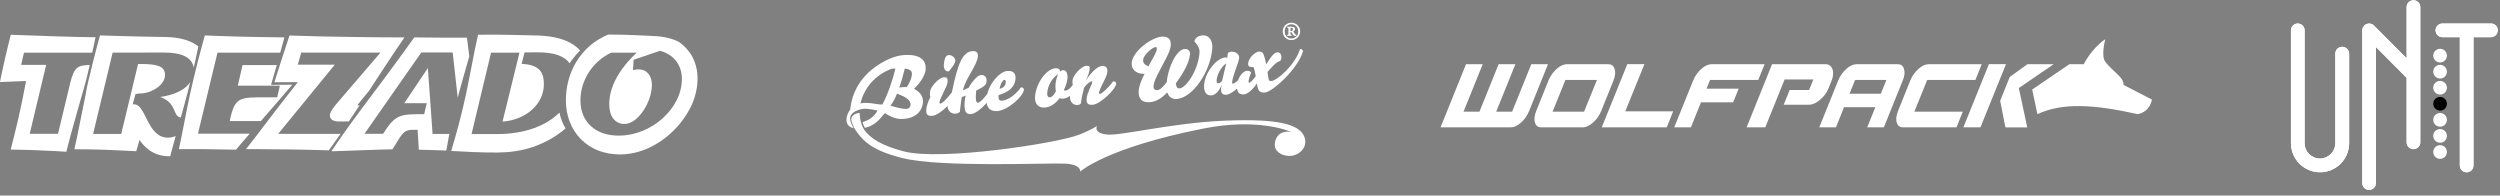
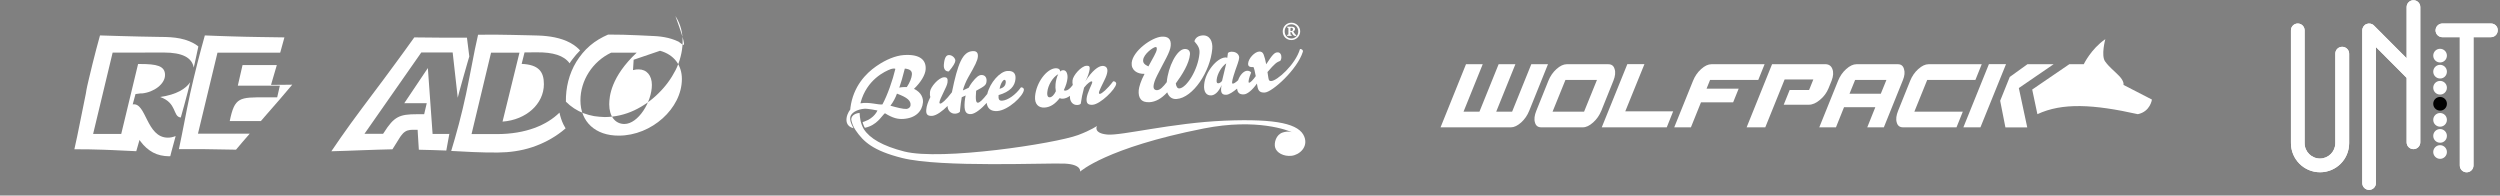
<svg xmlns="http://www.w3.org/2000/svg" version="1.1" id="Warstwa_2_1_" x="0px" y="0px" viewBox="0 0 5815.5 454.9" style="enable-background:new 0 0 5815.5 454.9;" xml:space="preserve">
  <rect x="0" y="0" width="5815.5" height="454.9" fill="#808080" stroke="none" />
  <style type="text/css">
	.st0{fill:#FFFFFF;}
</style>
  <g>
    <path class="st0" d="M3034.1,318c-11.5-29.4-62.4-42.3-185-37.3c-122.7,5.1-240.8,35.3-273.2,32.3c-32.4-3-25.2-18.7-23.8-20.1   c0.5-0.5-13.1,9.6-44.1,21.2c-54.2,20.1-319,60.1-404.5,38.3c-50.6-12.9-80.2-30.6-93.9-51.7l0,0c-8.1-13.8-9.3-26.4-10-38.1   c-4.2,0.5-7.8,1.3-10.5,2.7c-5.8,2.9-9.2,7.7-8.9,13c1,6.7,4.8,17.1,10.1,24.6l0,0c18.1,26.6,40.2,47.5,108.1,64.6   c90.6,22.8,339.1,11.1,378.7,13.1c39.5,2,35.5,18.6,35.5,18.6s60.3-55.4,286.9-100.2c125.7-24.9,198.1,5,207.3,9.1   c-2.6-1.1-10.6-3.8-22.6,0c-16.2,5-20.6,24.2-18.2,34.2c3,13.1,20.3,22.2,38.5,20.1C3022.6,360.3,3043.6,342.2,3034.1,318z" />
    <path class="st0" d="M1977.7,275.7c-0.5-13.6,17.8-21.7,33-22.7c8.6-0.6,30.4,4,30.4,4s-6.7,17.6-30.4,25.7   c-2.1,0.7-2.1,0.7-4.1,1.3c0.3,2.1,1.3,4.9,2.6,7.9c0.8,1.9,1.5,3.7,2.7,5.4c28.3-5.9,38.5-27.2,46.6-33.9   c18.2,11.3,29.9,14.2,43.5,13.2c28.2-2,43.2-17.9,45-38.5c0.7-8.6-2.5-22.6-20.9-31.4c16.1-15.4,26-32.2,27.1-44.6   c1.9-22.2-12.7-36.6-50.8-34c-19.6,1.4-41.9,11-60.9,23.9c-1,0.6-2,1.3-3,2c-0.3,0.2-0.6,0.4-1,0.7c-22.3,15.6-52.8,45.6-59.3,96.3   c-0.2,1.2-0.1,2.4-0.2,3.6c-2.7,3.4-5,7.5-6.9,12.6c-4.4,12.6-2.9,27.1,14.4,31.1c-4.4-8-5.5-11.3-6.8-15.3   C1978,280,1977.8,278.5,1977.7,275.7z M2104.8,159.5L2104.8,159.5L2104.8,159.5c13,1.4,17.2,6.1,16.4,14.6c0.7-8.6-3-14.3-16-15.7   l0,0c13,1.4,16.8,7.1,16,15.7c-0.6,6.8-4.5,17.7-11.8,28.5c-3.1-0.2-6.4-0.1-9.3,0.1c-3.3,0.2-6.1,0.6-8.2,1.2   C2095.8,192.8,2099.8,179.4,2104.8,159.5z M2118.1,244.6c-0.4,5.1-4.6,8.4-9.5,8.8c-7.4,0.5-22.4-3.3-37.3-7.5   c6.8-9,11.7-18.4,15.2-28.1C2111.2,226.9,2119,234.5,2118.1,244.6z M2082.8,160.2c-6.2,26.3-18.5,61.4-30.1,82.7   c-9.3,1.5-31.4-6.3-51-2.5c0.1-0.7,0.2-1.3,0.3-2c14.4-53,56-72.5,70.8-77.9C2078.1,159.1,2081.7,159.2,2082.8,160.2z" />
    <path class="st0" d="M2168.6,269.5c9.8-0.7,24.2-11.4,35.6-23v-1.1c0.5-5.4,2.4-11.8,6.8-19.3c-4.4,7.5-6.3,13.9-6.8,19.3v1.1   c9.5-9.7,16.7-20,17.2-25.5c0.3-2.9-1.7-5.2-4.3-6.1c2.6,0.9,4.5,3.2,4.3,6.1c-0.5,5.6-7.8,15.9-17.2,25.5   c-0.1,9.7,7.2,18.7,18.1,17.9c4.5-0.3,8.3-1.9,10.6-4.4c1.6-16.6,2.8-25,4.3-33.8l9.1-4.1c-1,4.3-1.8,9.4-2.2,14.3   c-1.9,21.8,2.2,29.8,14.7,29c10.1-0.7,25.1-13.3,36.4-26.1l0,0c0.6-0.7,1.1-1.3,1.6-2c-0.6,0.7-1.1,1.3-1.6,2   c1.8,13.2,9.7,20,24.8,19c25.3-1.8,60.5-34.9,61.8-49.3c0.3-3.1-2.2-6-6.8-5.9c-12.6,17.7-30.7,30.2-43.9,31.1   c-7.6,0.5-8.9-4.2-8.2-13c27.2-7.9,37.9-21.2,39.3-37.5c1.2-13.6-5.6-19.5-19.1-18.6c-17,1.2-40.1,26.8-46.5,53.4l0,0   c-0.7,3-1.3,6-1.5,8.9c-0.2,2.2,0,4,0.1,6c0-2-0.3-3.8-0.1-6c0.3-3,0.8-6,1.5-8.9c-10.9,13.9-17.5,20.1-21.7,20.4   c-4.7,0.3-6-6.7-4.2-27.8c20.9-11.3,23.4-13.4,24.2-22.4c0.7-7.4-3.1-14.9-12.7-14.2c-5.3,0.4-11.2,4.6-21.1,17.3   c-2.8,3.7-5.5,8.1-7.8,12.3l-13.5,6.3c1.9-8.4,7.3-21.4,12.3-30.2c16.6-28.6,21.9-39.8,22.6-48.4c0.9-9.9-4-13.5-12.4-12.9   c-23.3,1.6-34.3,28.9-48,95.8l0,0l0,0c-14.6,19.2-23.8,26-26.5,26.2c-1.8,0.1-2.6-0.6-2.5-2.7c0.4-4.5,3.5-10.9,10.1-24.7   c4.2-8.4,8.2-16.8,8.7-21.9c0.7-7.6,0.3-12.4-8.6-11.8c-12.1,0.8-31.2,22.5-32.2,34c-0.3,3.9-0.4,8.3,0.9,11.9   c-5.9,12.4-8.8,20.5-9.5,29.1C2153.7,265.5,2157.1,270.3,2168.6,269.5z M2336.3,185.7c2.3-0.2,3.7,2.1,3.3,6.2   c-0.5,5.8-3.4,12-14.4,14.7C2327.8,192.9,2333.6,185.9,2336.3,185.7z M2303.7,208.9c0.9-0.1,1.9,0,2.7,0.2   C2305.6,208.9,2304.6,208.8,2303.7,208.9c-1.9,2.6-3.7,4.8-5.4,7.1C2300,213.7,2301.8,211.5,2303.7,208.9z" />
    <path class="st0" d="M2207.2,166.1c10.3-12.1,14.7-20,15.1-24.6c0.5-6-7.5-14-15.3-13.4c-6.2,0.4-10,6.3-11.4,22.1   C2194.7,161.3,2199.7,166.6,2207.2,166.1z" />
    <path class="st0" d="M2430.1,250.2c13.6-0.9,24.6-8.7,35-22c2,1.2,4.1,1.6,7.6,1.4c5.9-0.4,11.4-3.1,16.3-6.7   c0.3-3.1,1-6.4,1.9-9.7c-0.9,3.3-1.6,6.6-1.9,9.7c8.8-6.6,15.1-16.5,15.6-21.8c0.4-4.1-3.5-6.7-7-6.5l0,0c3.5-0.2,7.3,2.4,7,6.5   c-0.5,5.3-6.8,15.1-15.6,21.8l-0.1,0.6c-0.8,11.7,6.2,21.4,17.2,20.7c4.5-0.3,5.9-1,8-3.1c1.8-13.3,3.7-22.1,7.7-37.3   c8.5-11,15.2-14.4,16.9-14.5c1.6-0.1,2.3,0.6,2.1,2.2c-0.4,4.3-12,24.6-13.1,37.5c-0.9,10.7,2.5,15.5,14,14.7   c17.9-1.2,53.7-36.4,54.8-48.7c0.3-3.9-3.3-6.2-7-5.9c-13.6,18.2-26.7,28.9-30.6,29.2c-1.8,0.1-2.7-0.6-2.5-2.7   c0.4-4.9,7.9-19.1,12.1-27.9c4.9-9.6,7.1-16.5,7.5-21.8c0.7-7.6-3.3-13.1-12.3-12.5c-8.6,0.6-22.8,10.3-39.1,35.8   c6.1-9.9,9.8-23.7,10.2-28.6c0.5-5.8-1.1-8.1-7.7-7.6c-12,0.8-31.2,22.5-32.2,34c-0.3,3.4-0.3,7.3,0.6,10.6l1.7-2.4l-1.7,2.4   l0.2,0.8l-0.2-0.8c-6.4,8.7-11.8,12.8-17,13.2c-2,0.1-3.2-0.5-3.8-1.1c5-11,7.6-18.7,8.5-28c0.8-8.8-2.2-19-10.2-18.4   c-3.1,0.2-4.9,1.1-7,3.2c0.4-6.4-5.7-8.1-10.7-7.8c-20.6,1.4-44.7,32.9-47.5,65.2C2406.2,242.8,2416.3,251.1,2430.1,250.2z    M2461.7,172.6c-3.4,5.8-5.7,16.2-6.3,22.9c-0.5,5.3-0.4,10.9,0.7,16.8c-4.3,9-9.3,13.8-14,14.1c-3.5,0.2-6.8-2.2-5.9-11.8   C2437.5,198.6,2449.1,179.1,2461.7,172.6z" />
    <path class="st0" d="M2662.5,171.8c-8.7,16.1-12.9,30.5-13.6,37.9c-1.6,18.1,5.9,29.4,25.6,28c13.4-0.9,26.8-7.8,40.7-22.9   c4,11.3,11.9,16.2,21.7,15.5c38.3-2.7,78.5-64,83.1-116.6c1.5-17.5-5.9-32.5-22.8-31.3c-9.5,0.7-16.5,5.2-18.8,13.7   c9.5,10.9,12.8,17.5,11.8,28.4c-3.4,38.5-30.4,80-46.6,81.2c-4.9,0.3-7.4-4.3-8.5-11.6c15.2-20.8,31.1-46.1,33-67.6   c0.7-8.6-4.5-13-12.8-12.5c-17.9,1.2-38,41.1-41.2,77.1c-8.5,11-15.3,18.1-22.1,18.6c-6.4,0.4-9.1-3.8-8.7-9.3   c0.6-6.4,2.7-13.3,8.4-24.8c16.9-33.9,30.3-53.9,31.6-69.1c1.5-16.7-7-22.1-21.2-21.2c-23,1.6-67.1,33.3-69.6,60.9   C2631.2,162.9,2644.9,172.4,2662.5,171.8z M2687.7,109.5c2.5-0.2,3.6,0.5,3.2,5.4c-0.6,7-9.6,21-19.5,39.6   c-9.7-4.5-12.8-8.6-12.2-15C2660.4,125.7,2682.3,109.9,2687.7,109.5z" />
    <path class="st0" d="M2817.8,221.9c6.8-0.5,16.2-6,24-24.1c-0.7,2.9-1.1,5.5-1.2,7.6c-1.1,12.4,4,15.6,12.6,15   c5.8-0.4,15.3-6.5,24.5-14.3c1.1,10.5,6.6,14.1,16.2,13.4c7.6-0.5,19.4-9.9,29.9-25.1c0.4,2.1,0.8,4.2,1.2,6.5   c1.9,11.5,7,15,17.5,14.3c17.1-1.2,75.5-53.6,88.2-94.8c1.2-3.7-2.9-6.8-6.6-6.5c-10.8,36.9-54.1,74.5-67.1,74.6   c-4.1,0-5.5-1-6.5-7.3c-0.6-4-1.5-9.4-2.1-13.6c17.2-20.1,21.1-22.7,30-26.2c1.1-1.4,2.2-5.2,2.3-6.9c0.5-6-1.9-13.2-9.3-12.7   c-6.4,0.4-11,4.4-26,27.7c-1.7-9-3.7-17-5.8-22.2c-2.5-6.6-6.9-7.6-10.6-7.4c-10.5,0.7-24.6,15.8-25.6,27.3   c-0.6,6.6,2.6,9.5,12.4,8.8c1.5,3,3.2,9.4,5.3,21.1c-6.2,8.9-12.7,15.2-15.3,15.4c-1.2,0.1-1.6-1.4-1.4-3.8   c0.5-5.8,4.6-16.9,6-20.1c-1.2-1.9-5-4.3-9.5-4c-8.4,0.6-16.9,10.5-20.9,22.1l0,0l0,0c-5.6,5.2-9.8,7.7-11.9,7.8   c-1.6,0.1-2.3-0.4-1.9-4.3c0.4-5.1,4-17.5,13-42.5c2-5.6,3.1-10.5,3.3-13c0.6-6.8-5.8-15.3-19.1-14.3c-2.7,0.2-5.3,1.1-7,3   l-1.6,11.3c-0.9-0.9-2.2-1.2-4.9-1c-19.5,1.3-46.3,33.6-48.8,62.8C2799.3,214.1,2806.7,222.7,2817.8,221.9z M2903.1,172.1   c-0.3-2.1-1.6-3.6-3.9-4.2C2901.5,168.5,2902.9,170.1,2903.1,172.1z M2877.7,196.5v0.1c-0.1,1.2-0.1,2.3-0.2,3.4   c0-1.1,0.1-2.2,0.2-3.4C2877.6,196.6,2877.6,196.6,2877.7,196.5z M2852.5,147.4l-9.8,40.9c-2.6,3.1-5.5,5.2-8.2,5.4s-5-0.4-4.4-7.6   C2831.5,171.1,2842.3,154.3,2852.5,147.4z" />
    <path class="st0" d="M3004.9,81.2c-2.7-0.2-3-0.2-3-3v-3.8h0.6c0.8,0,1.6,0.2,2.2,1.1c0.6,1.1,1.4,3.1,2.8,5   c1.9,2.5,4.1,3.3,7.5,3.3l0.6-1.9c-0.6-0.3-1.3-0.8-2.1-1.6c-2.4-2.7-3.6-4.4-5.2-7.4c2.5-0.9,4.2-2.7,4.2-5.3   c0-4.5-4.1-5.5-7.5-5.5h-10.7v2.3c2.5,0.2,2.8,0.2,2.8,3V78c0,2.8-0.3,2.8-3,3v2.5h10.5v-2.3H3004.9z M3001.9,66.5   c0-1.6,0.6-1.9,2-1.9c1.3,0,3.8,0.6,3.8,3.6c0,1.6-0.5,2.7-1.7,3.3c-0.6,0.5-1.9,0.6-2.7,0.6h-1.4L3001.9,66.5L3001.9,66.5z" />
    <path class="st0" d="M3004.1,93.2c11.6,0,20.4-9.5,20.4-20.2c0-10.9-8.8-20.2-20.4-20.2c-11.5,0-20.2,9.2-20.2,20.2   C2983.8,84.5,2992.4,93.2,3004.1,93.2z M3004.1,56.5c9.1,0,15.9,7.4,15.9,16.6c0,9.4-6.8,16.4-15.9,16.4c-8.9,0-15.7-7-15.7-16.4   C2988.3,63.8,2994.8,56.5,3004.1,56.5z" />
  </g>
  <g>
    <g>
      <path class="st0" d="M3978,185.9h112.1l14.7-36.5H3981c-7.5,0-15.5,3.8-23.9,11.3c-8.3,7.5-14.5,16.6-18.8,27.3l-43.7,108.2h38.8    l14.7-36.5l8.7-21.6h74.8l12.9-31.9h-74.7L3978,185.9z" />
      <polygon class="st0" points="3780.7,259 3825.3,149.2 3785.5,149.2 3726,296.2 3877.2,296.2 3892.1,259 3852.4,259   " />
      <path class="st0" d="M3755.9,160.7c-2-7.5-6.9-11.3-14.7-11.3h-96.7c-7.5,0-15.5,3.8-23.9,11.3c-8.3,7.5-14.5,16.6-18.8,27.3    l-28,69.6c-4.4,10.9-5.5,20-3.2,27.3c2,7.5,6.9,11.3,14.7,11.3h96.7c7.5,0,15.5-3.8,23.9-11.3c8.3-7.3,14.6-16.5,19.1-27.3    l28-69.6C3757.4,177.1,3758.4,168,3755.9,160.7 M3684.9,259.7h-73.3l29.9-73.7h73.3L3684.9,259.7z" />
      <path class="st0" d="M3562.1,149.4l-44.6,110.3h-37l44.6-110.3h-39l-44.6,110.3h-37l44.6-110.3h-38.9L3351,296.2h163.8    c7.3,0,15.2-3.8,23.7-11.3c8.3-7.5,14.5-16.6,18.8-27.3l43.6-108.2H3562.1z" />
      <polygon class="st0" points="4777.1,149.4 4716.2,149.4 4675.1,179 4652.8,234.4 4665,296.4 4715.8,296.4 4696.2,204.8   " />
      <path class="st0" d="M4253.6,205.2l7.1-17.5c4.1-10.6,4.7-19.6,1.8-27.1c-2.8-7.5-8.3-11.3-16.8-11.3h-123.5L4063,296.2h43.4    l45-111.4h66.8l-9.9,24.6h-45.2l-13.8,34.2h58.6c8.3,0,16.8-3.8,25.7-11.3C4242.7,224.8,4249.3,215.8,4253.6,205.2" />
      <path class="st0" d="M4483.1,185.9h112.1l14.7-36.5h-123.8c-7.5,0-15.5,3.8-23.9,11.3c-8.3,7.5-14.5,16.6-18.8,27.3l-28,69.6    c-4.4,10.9-5.5,20-3.2,27.3c2,7.5,6.9,11.3,14.7,11.3h124.3l14.7-36.5h-112.7L4483.1,185.9z" />
      <polygon class="st0" points="4626.6,149.2 4567.2,296.2 4606.9,296.2 4666.4,149.2   " />
      <path class="st0" d="M4429.1,160.7c-2-7.5-6.7-11.3-14.2-11.3h-96.5c-7.5,0-15.5,3.8-23.9,11.3c-8.3,7.5-14.6,16.6-18.8,27.3    L4232,296.2h38.8l18.8-46.9h72.8l-18.8,46.9h38.6l44.3-109.8C4430.6,176.4,4431.4,167.9,4429.1,160.7 M4375.1,218.1h-49.6h-23.2    l13.1-32.2h72.8L4375.1,218.1z" />
      <path class="st0" d="M4813.6,149.4l-86.3,58.9l12.1,57.3c57.9-27.1,130.3-23.1,233.7,0c29.2-6.2,32.7-34,32.7-34l-66.2-34.1    c0,0,2.5-7.8-10-20.8c-12.6-13-22.8-20.1-32.7-33.8s0.5-51.8,0.5-51.8c-33.3,22.8-50.1,58.2-50.1,58.2L4813.6,149.4L4813.6,149.4z    " />
    </g>
  </g>
  <g>
    <path class="st0" d="M5692,129.4c0-8.9-7.2-15.9-15.9-15.9c-8.9,0-15.9,7.2-15.9,15.9c0,8.9,7.2,15.9,15.9,15.9   C5685,145.3,5692,138.1,5692,129.4" />
    <path class="st0" d="M5692,166.7c0-8.9-7.2-15.9-15.9-15.9c-8.9,0-15.9,7.2-15.9,15.9c0,8.9,7.2,15.9,15.9,15.9   C5685,182.8,5692,175.6,5692,166.7" />
    <path class="st0" d="M5692,204.1c0-8.9-7.2-15.9-15.9-15.9c-8.9,0-15.9,7.2-15.9,15.9c0,8.9,7.2,15.9,15.9,15.9   C5685,220,5692,212.8,5692,204.1" />
    <path d="M5692,241.4c0-8.9-7.2-15.9-15.9-15.9c-8.9,0-15.9,7.2-15.9,15.9c0,8.9,7.2,15.9,15.9,15.9   C5685,257.5,5692,250.3,5692,241.4" />
    <path class="st0" d="M5692,278.8c0-8.9-7.2-15.9-15.9-15.9c-8.9,0-15.9,7.2-15.9,15.9c0,8.9,7.2,15.9,15.9,15.9   C5685,294.7,5692,287.6,5692,278.8" />
    <path class="st0" d="M5692,316.1c0-8.9-7.2-15.9-15.9-15.9c-8.9,0-15.9,7.2-15.9,15.9c0,8.9,7.2,15.9,15.9,15.9   C5685,332.2,5692,325,5692,316.1" />
    <path class="st0" d="M5692,353.6c0-8.9-7.2-15.9-15.9-15.9c-8.9,0-15.9,7.2-15.9,15.9c0,8.7,7.2,15.9,15.9,15.9   C5685,369.5,5692,362.3,5692,353.6" />
    <path class="st0" d="M5794.6,54.7h-113.1c-8.7,0-15.9,7.2-15.9,15.9c0,8.9,7.2,15.9,15.9,15.9h40.5v298.4c0,8.9,7.2,15.9,15.9,15.9   c8.9,0,15.9-7.2,15.9-15.9V86.5h40.5c8.9,0,15.9-7.2,15.9-15.9C5810.7,61.9,5803.5,54.7,5794.6,54.7 M5614.2,0.5   c-8.7,0-15.9,7.2-15.9,15.9v119.2l-76-76.2c-4.6-4.6-11.3-5.9-17.4-3.5c-5.9,2.4-9.8,8.3-9.8,14.8v355.1c0,8.9,7.2,15.9,15.9,15.9   c8.9,0,15.9-7.2,15.9-15.9V109.4l71.4,71.7v149.9c0,8.9,7.2,15.9,15.9,15.9s15.9-7.2,15.9-15.9V16.4   C5630.1,7.6,5622.9,0.5,5614.2,0.5z M5464.6,124.8v208.2c0,37.5-30.3,67.7-67.7,67.7c-37.5,0-67.7-30.5-67.7-67.7V70.6   c0-8.9,7.2-15.9,15.9-15.9c8.9,0,15.9,7.2,15.9,15.9v262.5c0,19.8,16.1,35.7,35.7,35.7c19.6,0,35.7-16.1,35.7-35.7V124.8   c0-8.9,7.2-15.9,15.9-15.9C5457.4,108.9,5464.6,116.1,5464.6,124.8z" />
    <path class="st0" d="M5794.6,54.7h-113.1c-8.7,0-15.9,7.2-15.9,15.9c0,8.9,7.2,15.9,15.9,15.9h40.5v298.4c0,8.9,7.2,15.9,15.9,15.9   c8.9,0,15.9-7.2,15.9-15.9V86.5h40.5c8.9,0,15.9-7.2,15.9-15.9C5810.7,61.9,5803.5,54.7,5794.6,54.7 M5614.2,0.5   c-8.7,0-15.9,7.2-15.9,15.9v119.2l-76-76.2c-4.6-4.6-11.3-5.9-17.4-3.5c-5.9,2.4-9.8,8.3-9.8,14.8v355.1c0,8.9,7.2,15.9,15.9,15.9   c8.9,0,15.9-7.2,15.9-15.9V109.4l71.4,71.7v149.9c0,8.9,7.2,15.9,15.9,15.9s15.9-7.2,15.9-15.9V16.4   C5630.1,7.6,5622.9,0.5,5614.2,0.5z M5464.6,124.8v208.2c0,37.5-30.3,67.7-67.7,67.7c-37.5,0-67.7-30.5-67.7-67.7V70.6   c0-8.9,7.2-15.9,15.9-15.9c8.9,0,15.9,7.2,15.9,15.9v262.5c0,19.8,16.1,35.7,35.7,35.7c19.6,0,35.7-16.1,35.7-35.7V124.8   c0-8.9,7.2-15.9,15.9-15.9C5457.4,108.9,5464.6,116.1,5464.6,124.8z" />
  </g>
  <g>
    <path class="st0" d="M442.4,191.2v0.2c-10.5,15.1-31.6,28.8-70,34.2c39.6,13.6,29.3,45.2,47.4,47.6l0,0l0,0c0,0,0,0,0.2,0   c0.2,0,0.4,0,0.6,0c5.4-19.2,10.8-38.3,15.7-57.5C438.5,207.5,440.4,199.3,442.4,191.2C442.6,191.2,442.4,191.2,442.4,191.2z" />
    <path class="st0" d="M459.4,106.4C448,98,434,92.6,419.3,89.6c-14.9-3-29.9-3.7-46.1-3.7c-15.9-0.2-32.1-0.6-48-0.9   c-30.8-0.4-61.6-1.9-92.6-2.6c-6,21.7-11.8,43.5-17.2,65.4l-8.4,34.7c-2.8,11.6-5.6,23.2-7.3,35.1l-14.2,70.2   c-3.9,19.8-8,39.6-12.5,59.4c22.6,0,45.2,0.2,68,1.1c13.1,0.2,26.3,1.3,39.4,1.7l36.6,1.7l6-20.9l1.5-5.2l3,4.1   c7.5,10.1,17.2,18.9,28.4,25c11.2,6,24.1,8.6,37,8.8c1.1,0,2.2,0,3.2-0.2l2.4-9.5c3.2-12.5,6.7-24.8,10.1-37.2   c-0.4,0.2-0.9,0.2-1.3,0.4c0,0,0,0-0.2,0c-5.6,2.2-11.2,3.2-16.6,3.2c-50.4,0-50.2-83.1-81.8-77.3l6.5-24.1   c13.1-2.2,13.3-1.5,15.5-1.5c28-3,53.2-22.2,53.2-42.8c0-21.5-19.8-25.6-57.3-25.6h-5.4l-39.2,162.7h-65.4l45.4-189.2l119.3-0.2   c42.6,0,65.4,11.6,69.3,35.1c0.9-3.7,1.7-7.3,2.6-11c2.8-12.7,5.6-25.4,8.2-38.1C460.7,107.4,460,107,459.4,106.4z" />
    <path class="st0" d="M505.9,122.5H651c0.4,0,0.6-0.2,0.9-0.2c3.2-11.8,6.5-23.5,9.7-35.3l-59.4-0.9c-21.5-0.2-43.3-0.9-64.8-1.5   c-20.2-0.4-40.7-1.5-60.9-2.2c-5.8,21.5-12.1,43.3-17.4,65c-5.8,23-11.4,46.3-16.6,69.5c-5.2,23.2-9.5,46.7-14.2,70.2   c-4.1,20-7.7,40-12.1,59.8c18.7-0.2,37.5-0.2,56,0c22.2,0.2,44.1,0.6,66.3,1.1c3.4,0,7.1,0.2,10.5,0.2c10.5-12.5,21.1-25,31.9-37.2   H460.5L505.9,122.5z" />
    <path class="st0" d="M634.4,197.4h-3.9l1.1-3.9c4.1-14,8.2-28,12.3-42l0,0c-0.4,0-0.6,0-1.1-0.2h-78.6l-11,48H651l-6.2,27.1h-27.1   c-60.7,0-71.9-0.9-83.3,55.3H606l0,0l0,0h0.2l0,0h0.2c0.2,0,0.2,0,0.4,0l9.3-10.8l34.2-39.2c9.9-11.4,19.8-23,29.5-34.7   C664.7,197.4,649.7,197.2,634.4,197.4z" />
-     <path class="st0" d="M827.1,86.1l-78.8-1.3l-74.9-2.2c-11.8,36.2-23.9,72.3-35.1,108.7c15.9,0,31.9,0,48-0.2h6.5l-4.1,5.2   c-10.8,13.6-21.5,27.1-32.1,40.9l-31.6,41.3l-31.6,41.3c-6.9,9-14,18.1-21.1,27.1H595l40.5,0.4c26.9,0,53.8,0.6,80.7,1.1   c16.1,0.4,32.3,0.9,48.7,1.3c9.3-12.7,18.3-25.4,27.3-38.3c-0.2,0-0.6,0-0.9,0l0,0H647.1l131.7-161h-86.1l8-28H885L784.2,239.8   c-5.4,6.2-16.8,19.8-16.8,28.4c0,9.3,7.1,14.4,21.3,14.4l21.5-0.2c0.4,0,0.9,0,1.3,0c8.4-12.5,16.8-25,25-37.5l-5.6,0.2l10.5-13.1   c5.6-6.9,11.4-14,17.2-20.9c15.1-23,29.9-46.3,45.2-69.1c12.1-18.5,24.5-36.6,37-54.9C903,87.2,864.9,86.5,827.1,86.1z" />
    <path class="st0" d="M1086.2,87.6c-19.8,0.2-39.4,0-59.2,0c-21.1,0-42.2-0.4-63.3-0.6c-15.5,21.5-31,43.3-46.9,64.6   c-16.6,22.8-33.6,45.4-50.6,68c-16.8,22.6-34,45.2-50.6,68.2c-15.3,21.1-30.1,42.4-44.8,64.1c23.5-0.4,46.9-1.7,70.2-2.4l38.3-1.3   c11.2-0.4,22.4-0.6,33.6-0.9c5.4-8.4,10.5-16.8,15.9-25.4c1.5-2.6,3.2-5,5.2-7.5s4.3-5.4,8.2-8c3.7-2.6,8.2-3.7,11.6-4.1   c3.4-0.4,6.7-0.4,9.7-0.4h8l0.4,7.7c0.9,12.9,1.5,25.8,2.4,38.7c21.3,0.4,42.6,1.1,63.9,1.9l5.6-30.8c0.4-2.6,1.1-5.2,1.5-8h-0.9   l0,0c0,0,0,0,0,0.2h-38.1l-11-153.3l-54.9,81.8h52.3l-6,25.6h-17c-40.3,0-53,5.4-76.4,42.4l-2.2,3.2h-43.3l132.2-189.2h73   l11.8,105.3c1.1-4.5,2.4-8.8,3.4-13.3c6.2-23,12.9-45.9,19.4-68.9c1.3-4.5,2.6-9.3,4.1-13.8C1089.9,117.1,1088,102.3,1086.2,87.6z" />
    <path class="st0" d="M1341.8,110c-18.7-15.9-44.6-23.2-70.4-26c-12.9-1.5-26.5-1.5-40-1.9l-40.5-0.9c-26.3-0.6-52.5-0.9-78.8-0.4   c-5.2,22.4-9.7,45-14,67.8c-4.7,23.5-9,46.9-14,70.2c-5,23.2-10.5,46.5-16.6,69.5c-3,11.6-6.2,23-9.5,34.4l-8.4,28.4   c17,0.9,34,1.9,51,2.6l28.8,0.9l28.8,0.2c26.9-0.2,54-3.9,79.4-12.3c25.4-8.4,49.1-20.9,69.5-36.8c3-2.4,5.8-4.7,8.6-7.1   c-1.7-3-3.4-6-5-9c-4.3-8.8-7.3-18.3-9.3-27.8l0,0c0,0,0,0,0,0.2c-29.3,28.8-77.7,49.9-145.7,49.9h-58.8l45.4-189.4h66.1   l-39.4,160.4c55.3-4.1,96.2-41.3,96.2-87.2c0-28.4-11.6-45.4-51.7-47.1l6.7-26.7l28.4-0.2c38.1-0.4,63.1,7.5,76.2,25.2l-0.2,0.2   c0.2,0,0.4,0.2,0.4,0.2c1.9-3.2,4.1-6.2,6.5-9.3c5.4-7.3,11.4-14.2,17.9-20.7C1347.1,114.7,1344.6,112.4,1341.8,110z" />
    <path class="st0" d="M1578.3,96.9L1578.3,96.9L1578.3,96.9L1578.3,96.9" />
    <path class="st0" d="M1578.8,97.1L1578.8,97.1C1578.8,97.1,1579,97.3,1578.8,97.1" />
-     <path class="st0" d="M207.9,151.1c-25.8,1.5-34.9,2.6-44.6,42.2l-28.4,118H69.1l38.3-160.4H49.1l6.7-28.4h158.4l0,0h0.4   c2.6-12.1,5.2-24.1,7.7-35.9c-21.5-0.2-43.1-0.6-64.4-1.3c-22.6-0.4-45.2-1.3-67.8-2.2l-65-2.2c-4.7,18.5-9.3,37.2-13.6,56   c-4.1,17.9-8,35.9-11.6,54l53-2.2l7.7-0.2l-1.5,8l-8,40.5c-3,13.3-5.8,26.9-8.8,40.3s-6.5,26.7-9.7,40c-2.6,10.1-5.2,20.5-7.7,30.6   c9.7,0.2,19.6,0.4,29.3,0.6c13.1,0.4,26.3,0.6,39.4,1.3c13.1,0.4,26.3,1.1,39.4,1.9c7.1,0.4,14.2,0.9,21.3,1.3   c5.6-23,12.1-45.9,18.5-68.9l19.4-68.9c3.9-11.4,6.5-23,9.5-34.4l7.1-29.7H207.9z" />
-     <path class="st0" d="M1583.3,100.5c-1.1-0.9-1.9-1.5-3.2-2.4l-0.9-0.6l-0.4-0.4l0,0l-1.3-0.6c-2.4-1.1-4.7-2.2-7.3-3.2   c-5.2-1.9-10.5-3.7-15.9-5c-11-2.6-22.4-4.1-33.8-4.5l-35.5-1.7l-35.5-1.3c-11.6-0.2-23.2-0.4-34.9-0.4   c-15.3,6.7-29.5,14.9-42,25.6c-12.7,10.8-23.2,23.7-31.9,37.7c-17.2,28.2-24.8,60.7-24.3,92.8c0.6,31.6,11.4,63.5,34.7,87   c11.4,11.6,25.6,20.9,41.1,26.9c7.7,2.8,15.9,5.2,24.3,6.7c8.2,1.3,16.6,1.9,25.2,2.2c23.7-0.2,47.1-5.6,68.2-15.5   s40.3-23.5,56.4-39.6c16.4-15.9,29.9-34.4,40-54.2c5-9.9,9-20.5,11.6-31.2c2.8-10.8,4.5-21.7,4.7-32.7c0.6-22-4.7-43.7-16.8-61.8   C1599.4,115,1591.9,107,1583.3,100.5 M1350.2,233.6c0-46.5,28.2-90.6,71.5-111.1h59.4c-59.8,56-63.9,101.8-63.9,120.3   c0,27.8,13.8,45.6,35.3,45.6c31.9,0,63.9-51.4,63.9-90.8c0-22.2-12.1-36.2-30.8-36.2c-4.5,0-7.1,0.2-13.1,1.7l1.5-24.1l61.4-20.9   c32.3,9,50.8,33.2,50.8,65.7c0,68.5-70.6,131.7-146.6,131.7C1385,315.8,1350.2,283.3,1350.2,233.6z" />
+     <path class="st0" d="M1583.3,100.5c-1.1-0.9-1.9-1.5-3.2-2.4l-0.9-0.6l-0.4-0.4l0,0l-1.3-0.6c-2.4-1.1-4.7-2.2-7.3-3.2   c-5.2-1.9-10.5-3.7-15.9-5c-11-2.6-22.4-4.1-33.8-4.5l-35.5-1.7l-35.5-1.3c-11.6-0.2-23.2-0.4-34.9-0.4   c-15.3,6.7-29.5,14.9-42,25.6c-12.7,10.8-23.2,23.7-31.9,37.7c-17.2,28.2-24.8,60.7-24.3,92.8c11.4,11.6,25.6,20.9,41.1,26.9c7.7,2.8,15.9,5.2,24.3,6.7c8.2,1.3,16.6,1.9,25.2,2.2c23.7-0.2,47.1-5.6,68.2-15.5   s40.3-23.5,56.4-39.6c16.4-15.9,29.9-34.4,40-54.2c5-9.9,9-20.5,11.6-31.2c2.8-10.8,4.5-21.7,4.7-32.7c0.6-22-4.7-43.7-16.8-61.8   C1599.4,115,1591.9,107,1583.3,100.5 M1350.2,233.6c0-46.5,28.2-90.6,71.5-111.1h59.4c-59.8,56-63.9,101.8-63.9,120.3   c0,27.8,13.8,45.6,35.3,45.6c31.9,0,63.9-51.4,63.9-90.8c0-22.2-12.1-36.2-30.8-36.2c-4.5,0-7.1,0.2-13.1,1.7l1.5-24.1l61.4-20.9   c32.3,9,50.8,33.2,50.8,65.7c0,68.5-70.6,131.7-146.6,131.7C1385,315.8,1350.2,283.3,1350.2,233.6z" />
  </g>
</svg>